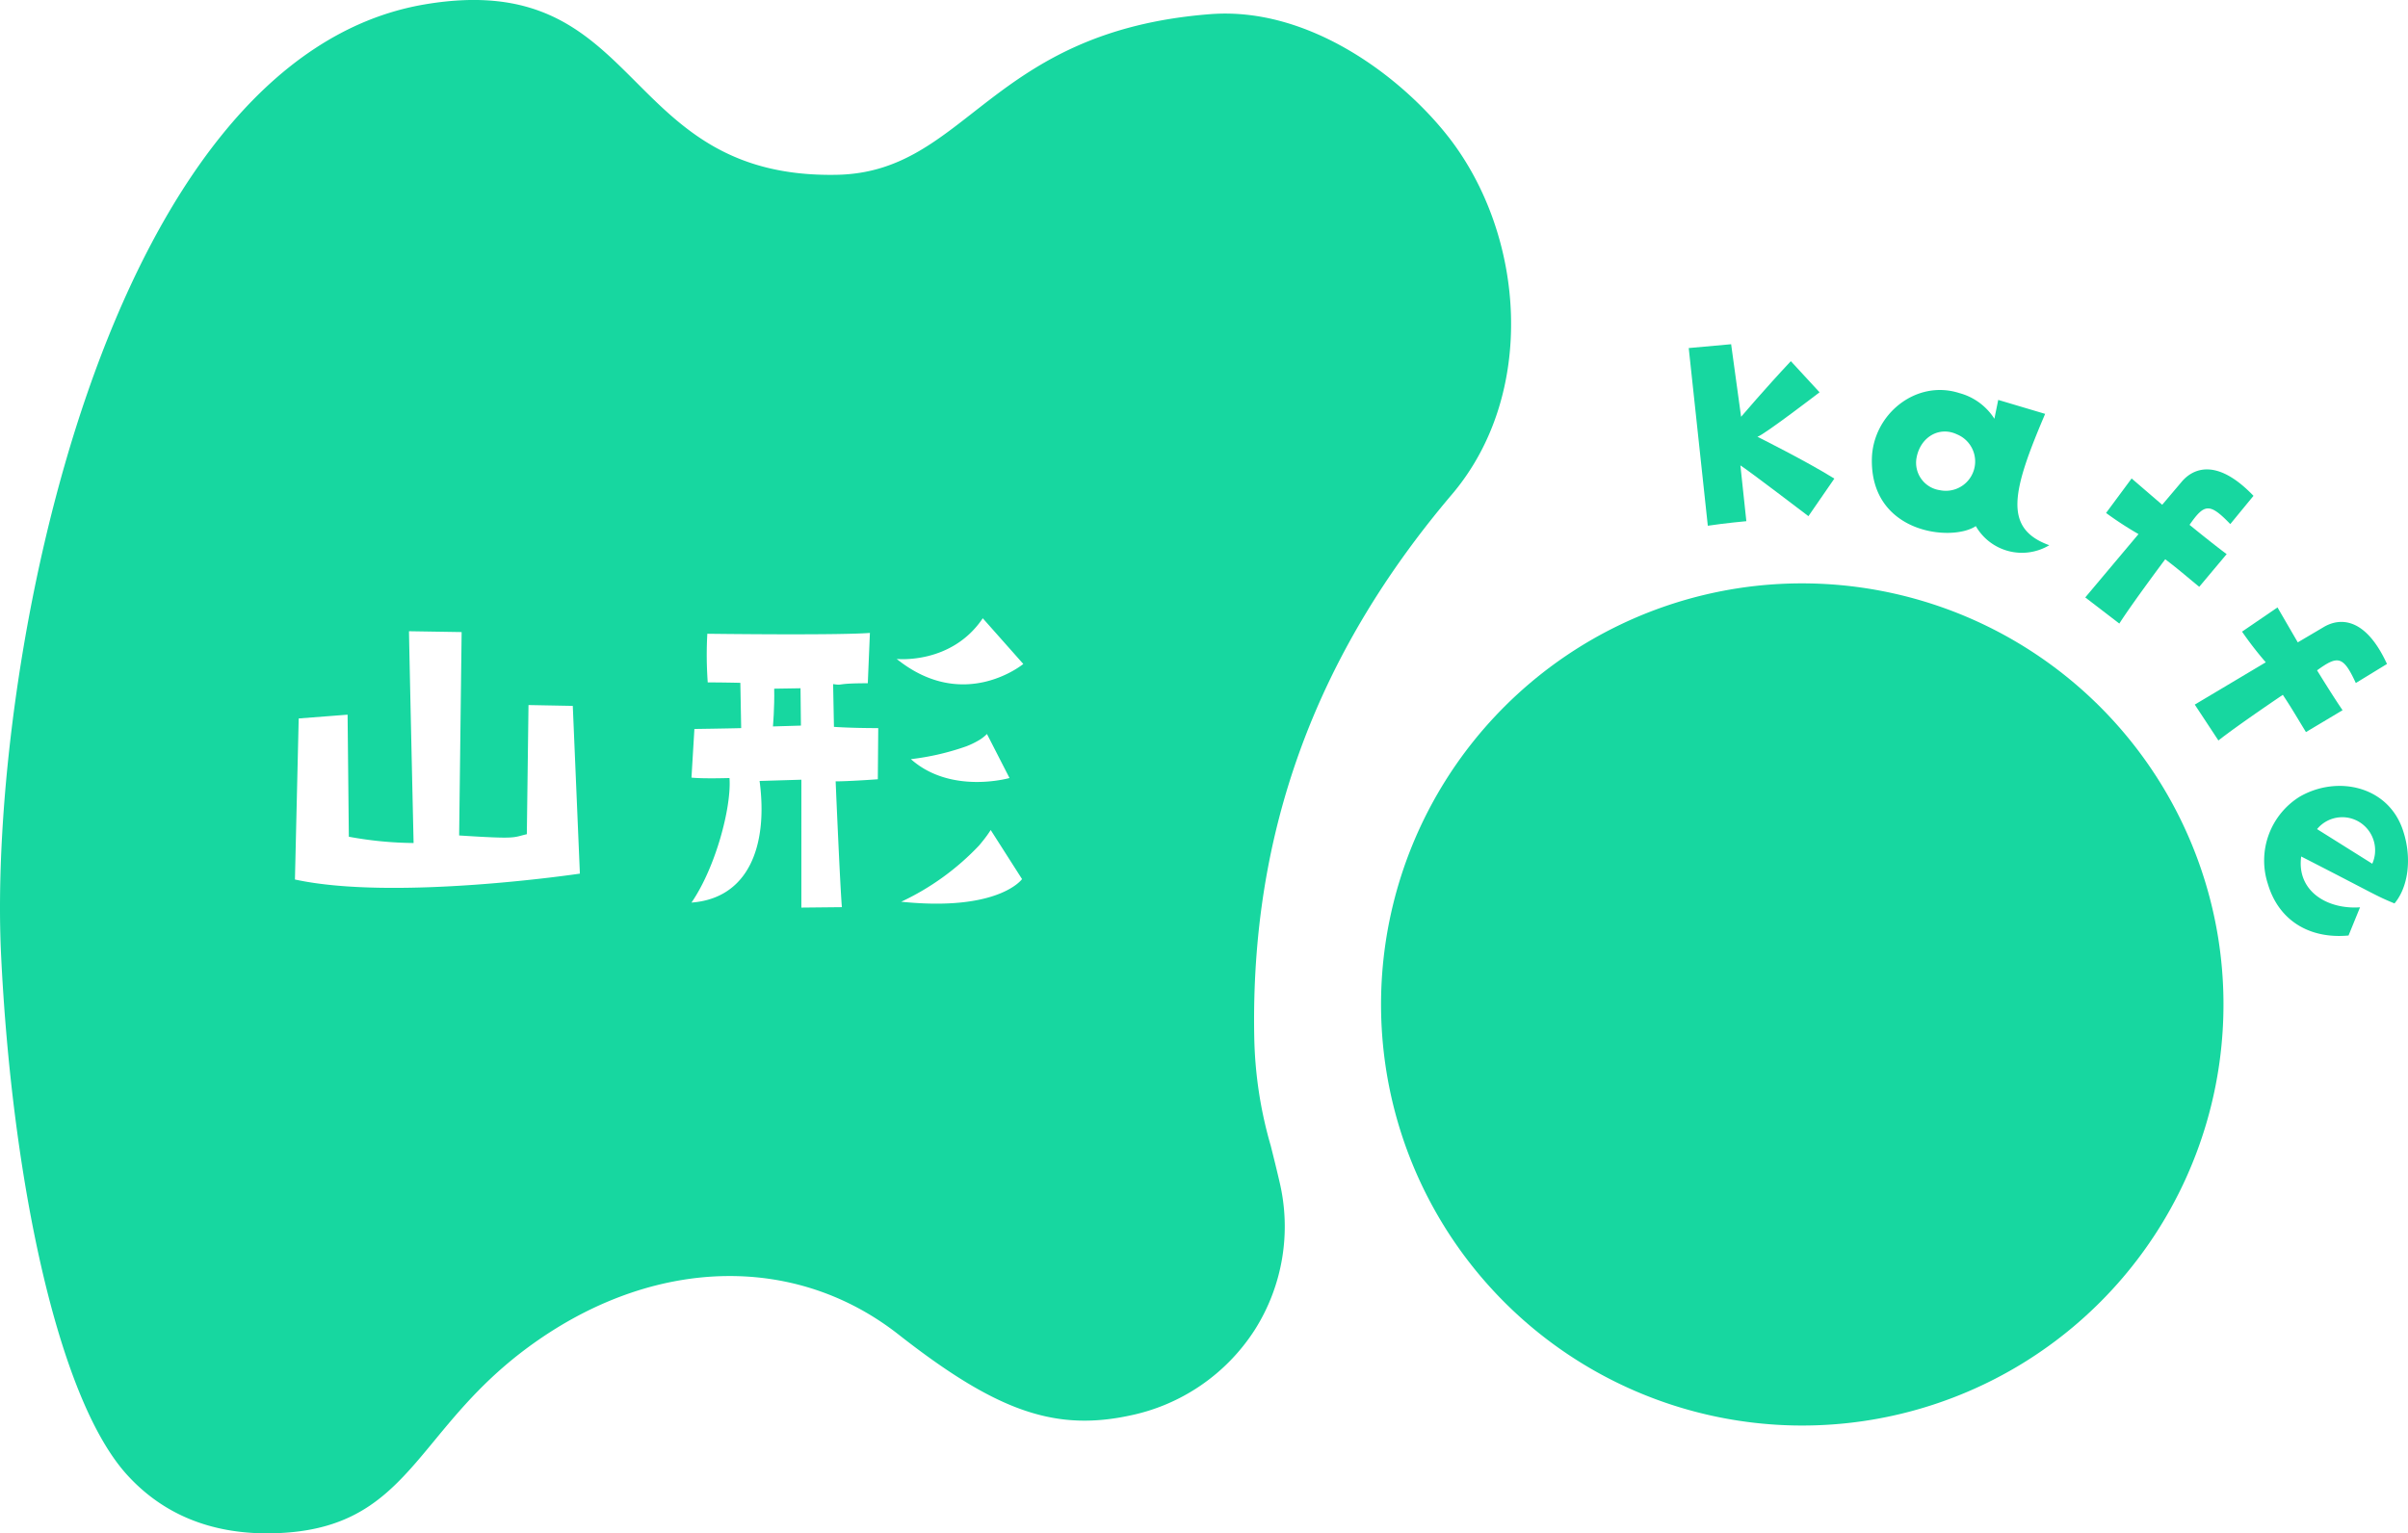
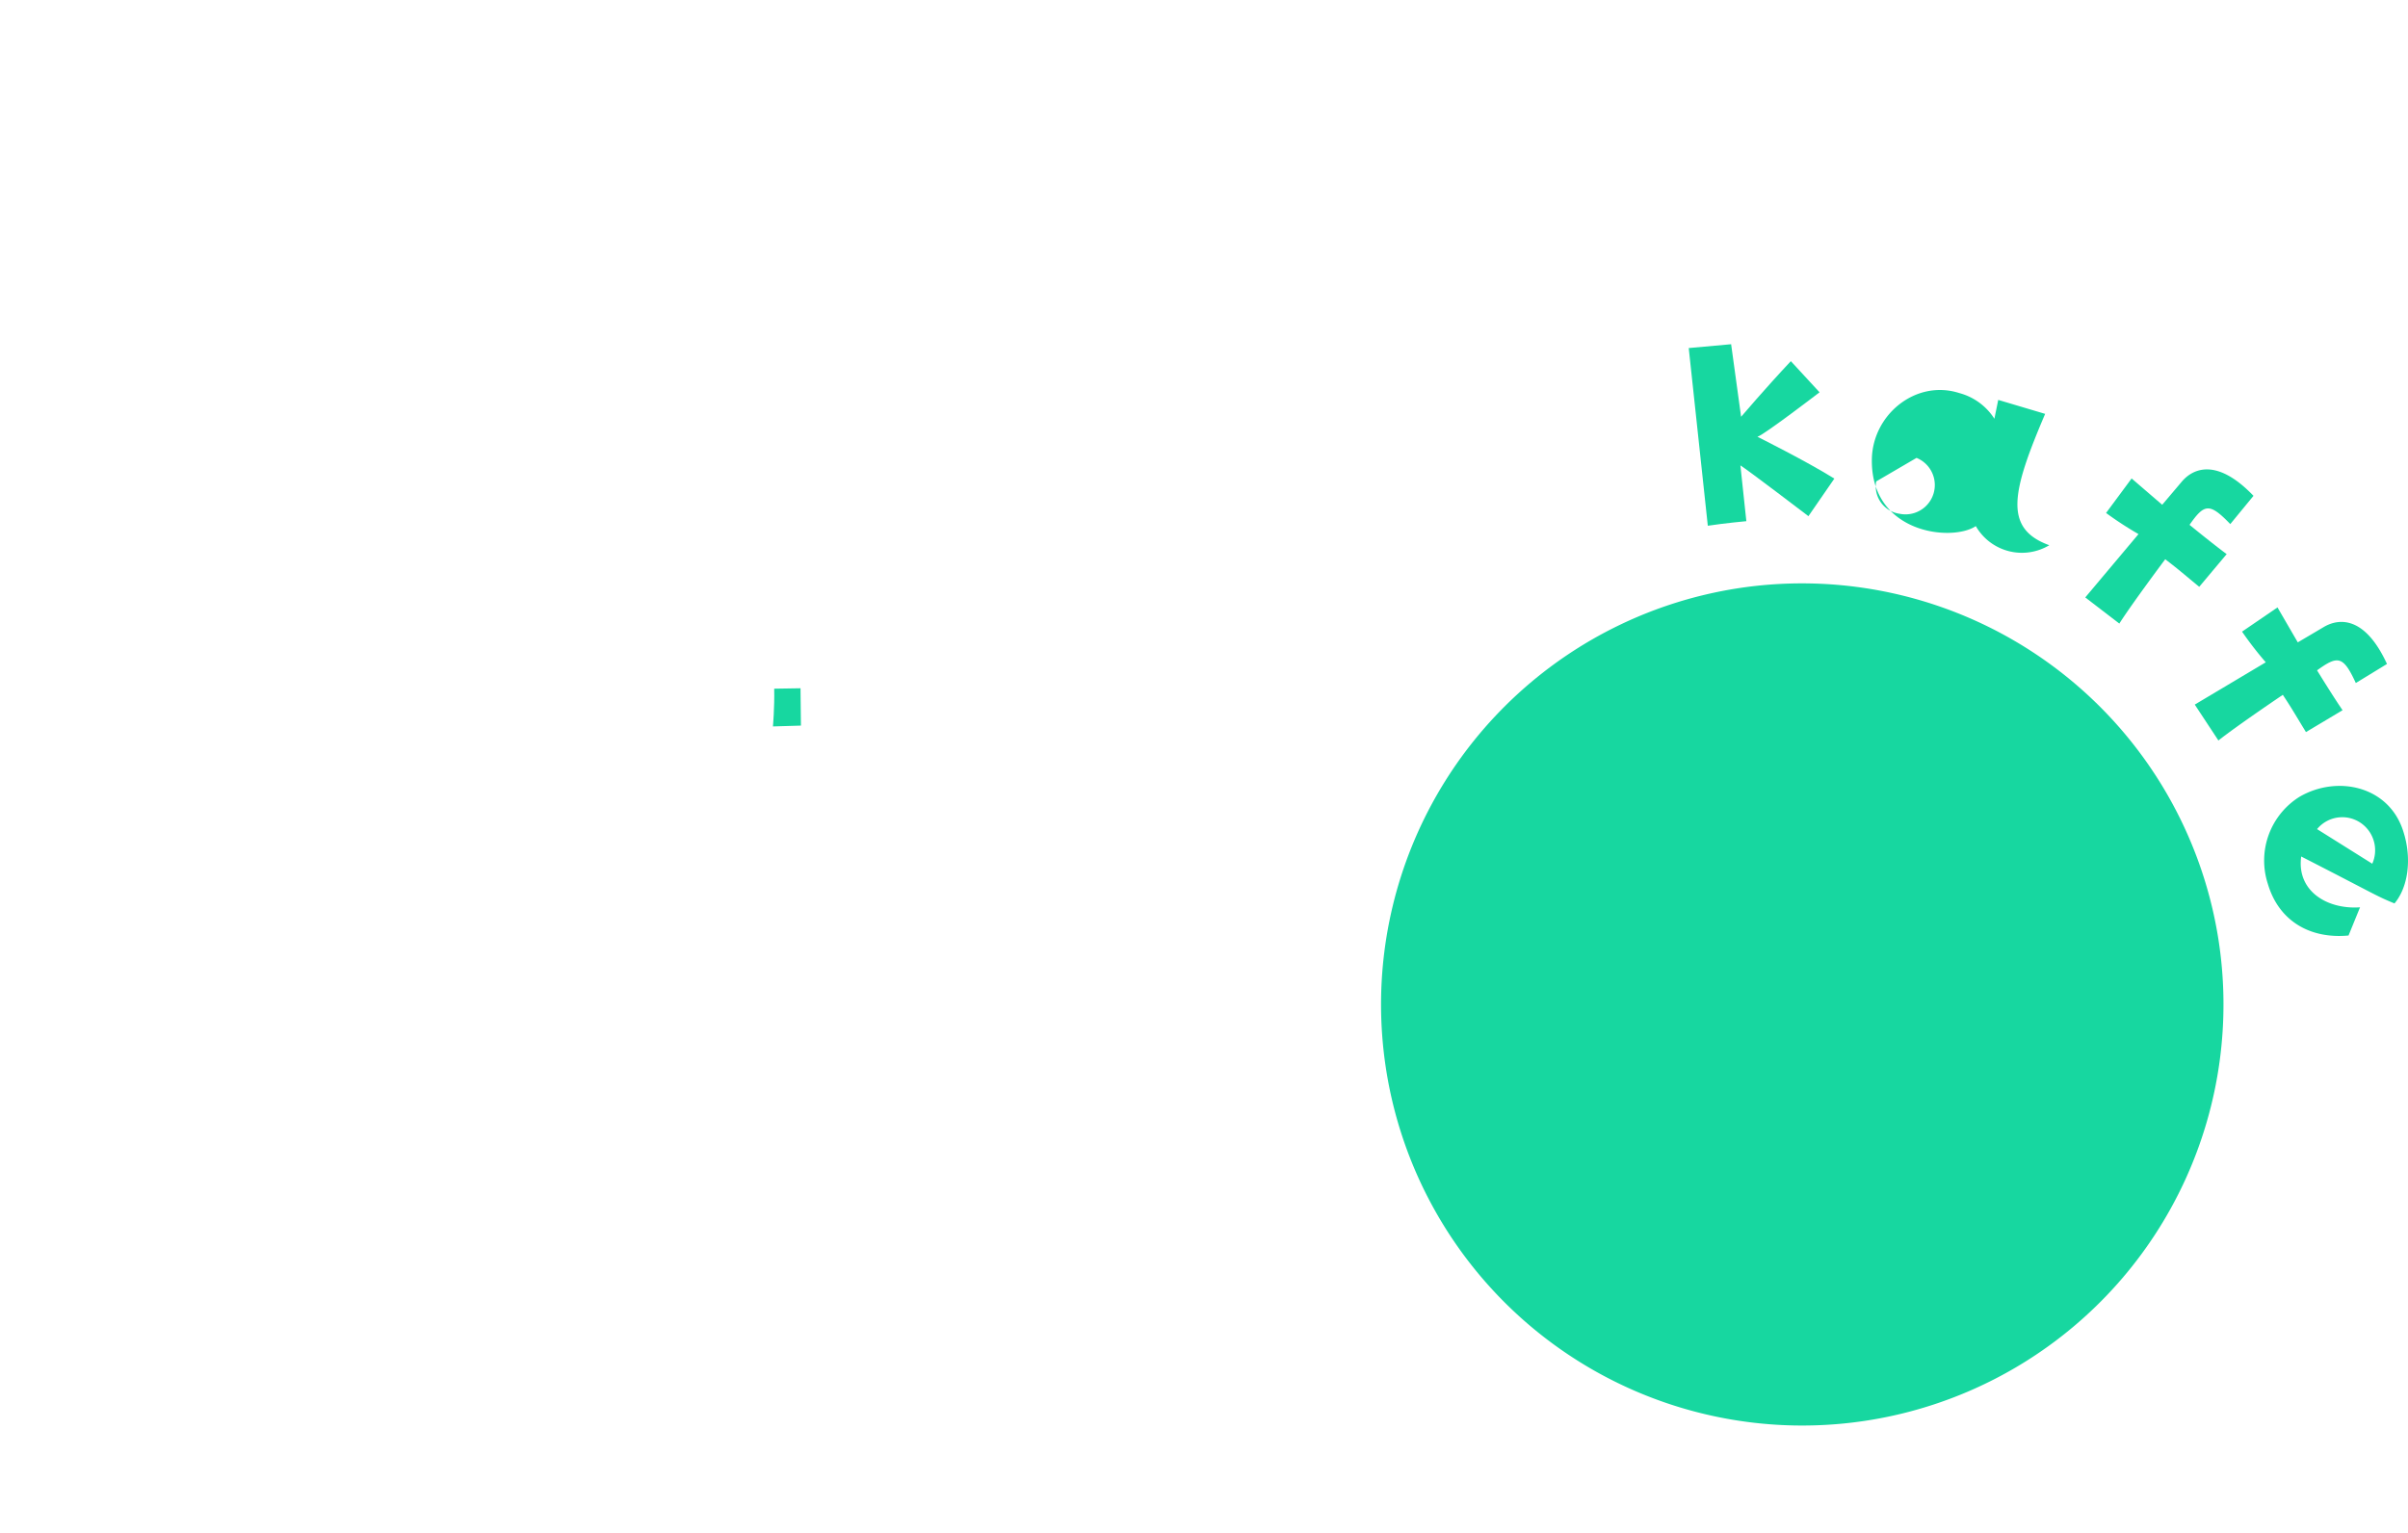
<svg xmlns="http://www.w3.org/2000/svg" width="314" height="200" viewBox="0 0 314 200">
  <defs>
    <clipPath id="a">
      <rect width="314" height="200" fill="none" />
    </clipPath>
  </defs>
  <g clip-path="url(#a)">
    <path d="M112.557,99.767c.055,2.461-.163,4.923-.163,4.923l3.65-.109-.054-4.87Z" transform="translate(-11.603 -9.939)" fill="#17d7a0" />
-     <path d="M188.841,17.818c-6.006-7.676-18.066-16.98-31.027-15.972C128.85,4.1,126.172,22.484,109.1,22.8c-28.62.538-24.93-27.033-53.62-22.243C13.618,7.548-1.666,87.128.143,124.589c1.391,28.831,7.288,57.684,16.4,67.75,4.675,5.162,10.941,7.74,18.625,7.66,11.589-.129,15.958-5.407,21.482-12.1,3.383-4.1,7.217-8.744,13.552-13.124,15.686-10.852,33.682-11.127,46.954-.719,12.038,9.438,19.476,12.342,28.5,10.893q.775-.124,1.566-.292a25.456,25.456,0,0,0,16.414-11.226,25.178,25.178,0,0,0,3.206-19.307c-.4-1.73-.78-3.251-1.135-4.665a54.305,54.305,0,0,1-2.152-14.056c-.539-26.751,7.97-49.951,25.77-70.912,11.1-13.069,9.6-33.786-.483-46.675m-150.383,96.9.49-21.005,6.375-.493.163,15.919a48.543,48.543,0,0,0,8.445.821c-.6-26.639-.6-27.57-.6-27.624l6.865.11-.326,26.529c7.683.493,6.92.274,8.827-.164l.218-16.847,5.775.109.926,21.88s-24.137,3.609-37.159.766m76.009-13.074s-3.7.273-5.5.273c0,0,.04.936.1,2.36.057,1.3.134,3,.216,4.775.179,3.848.387,8.055.5,9.276l-5.286.055V101.7l-5.448.164c1.143,8.588-1.526,15.316-8.882,15.863,3.16-4.594,5.231-12.471,4.958-16.246,0,0-3.433.111-4.958-.054l.381-6.345s4.032-.056,6.1-.111l-.109-5.907s-2.18-.055-4.251-.055a49.657,49.657,0,0,1-.054-6.345s16.944.22,21.2-.109l-.274,6.564c-4.413,0-3.051.328-4.522.109l.031,1.625.077,3.954s2.045.156,5.551.163h.224Zm3.052,15.973a33.507,33.507,0,0,0,10.168-7.355c.172-.2.333-.406.5-.611a15.608,15.608,0,0,0,1-1.387l4.087,6.4s-3,4.267-15.746,2.954m8.47-20.268a11.12,11.12,0,0,0,1.536-.729,5.322,5.322,0,0,0,1.164-.883l2.941,5.743s-7.628,2.189-12.859-2.461a33.232,33.232,0,0,0,7.217-1.67m-9.069-11.4s7.137.766,11.224-5.306l5.285,5.961s-7.736,6.4-16.509-.655" transform="translate(0 0)" fill="#17d7a0" />
    <path d="M247.345,85.159a54.926,54.926,0,1,0,62.676,45.557,54.966,54.966,0,0,0-62.676-45.557" transform="translate(-20.778 -8.42)" fill="#17d7a0" />
    <path d="M253.07,72.945l-.776-7.273c.983.608,8.872,6.623,8.872,6.623l3.379-4.9c-3.65-2.278-10.029-5.456-10.029-5.456.812-.211,8.1-5.8,8.1-5.8l-3.744-4.061c-3.346,3.563-6.486,7.254-6.486,7.254l-1.3-9.463-5.529.5c.7,6.634,2.488,23.176,2.488,23.176,2.278-.346,5.024-.594,5.024-.594" transform="translate(-25.349 -4.97)" fill="#17d7a0" />
-     <path d="M285.744,74.258a6.932,6.932,0,0,0,9.577,2.489c-6.051-2.194-4.837-7.049-.538-17.133l-6.118-1.82-.5,2.457a7.82,7.82,0,0,0-4.587-3.353c-5.651-1.806-11.311,2.809-11.392,8.657-.145,9.689,10.456,10.776,13.555,8.7m-7.73-8.9c.486-2.7,2.941-4.167,5.262-3.074a3.825,3.825,0,0,1-2.215,7.289,3.613,3.613,0,0,1-3.047-4.215" transform="translate(-28.098 -5.632)" fill="#17d7a0" />
+     <path d="M285.744,74.258a6.932,6.932,0,0,0,9.577,2.489c-6.051-2.194-4.837-7.049-.538-17.133l-6.118-1.82-.5,2.457a7.82,7.82,0,0,0-4.587-3.353c-5.651-1.806-11.311,2.809-11.392,8.657-.145,9.689,10.456,10.776,13.555,8.7m-7.73-8.9a3.825,3.825,0,0,1-2.215,7.289,3.613,3.613,0,0,1-3.047-4.215" transform="translate(-28.098 -5.632)" fill="#17d7a0" />
    <path d="M307.66,88.112c1.674-2.631,5.986-8.388,5.986-8.388,1.923,1.468,2.588,2.091,4.435,3.594l3.576-4.264c-1.769-1.3-4.841-3.816-4.841-3.816,1.927-2.77,2.61-2.906,5.312-.1l3.026-3.686c-4.731-4.935-7.857-3.64-9.384-1.809-.706.841-2.521,2.976-2.521,2.976l-3.986-3.432-3.332,4.5a45.159,45.159,0,0,0,4.229,2.756l-6.942,8.26Z" transform="translate(-31.302 -6.779)" fill="#17d7a0" />
    <path d="M328.4,95.157l-9.26,5.518,3.083,4.681c2.441-1.936,8.4-5.954,8.4-5.954,1.337,2.021,1.763,2.827,3.017,4.857l4.773-2.851c-1.246-1.809-3.325-5.2-3.325-5.2,2.726-1.983,3.416-1.888,5.052,1.653l4.065-2.485c-2.857-6.22-6.233-6.028-8.275-4.8-.943.561-3.356,1.981-3.356,1.981L329.926,88l-4.621,3.159a45.38,45.38,0,0,0,3.095,4" transform="translate(-32.945 -8.772)" fill="#17d7a0" />
    <path d="M346.23,129.188c1.744-2.064,2.312-5.767,1.162-9.353-1.825-5.921-8.549-7.439-13.52-4.572a9.808,9.808,0,0,0-4.153,11.385c1.422,4.809,5.478,7.2,10.518,6.724l1.5-3.679c-4.3.307-8.293-2.135-7.672-6.626,9.655,4.936,9.652,5.093,12.164,6.121m-4.02-10.207a4.328,4.328,0,0,1,1.123,5.029l-7.2-4.516a4.261,4.261,0,0,1,6.077-.513" transform="translate(-33.991 -11.35)" fill="#17d7a0" />
  </g>
</svg>